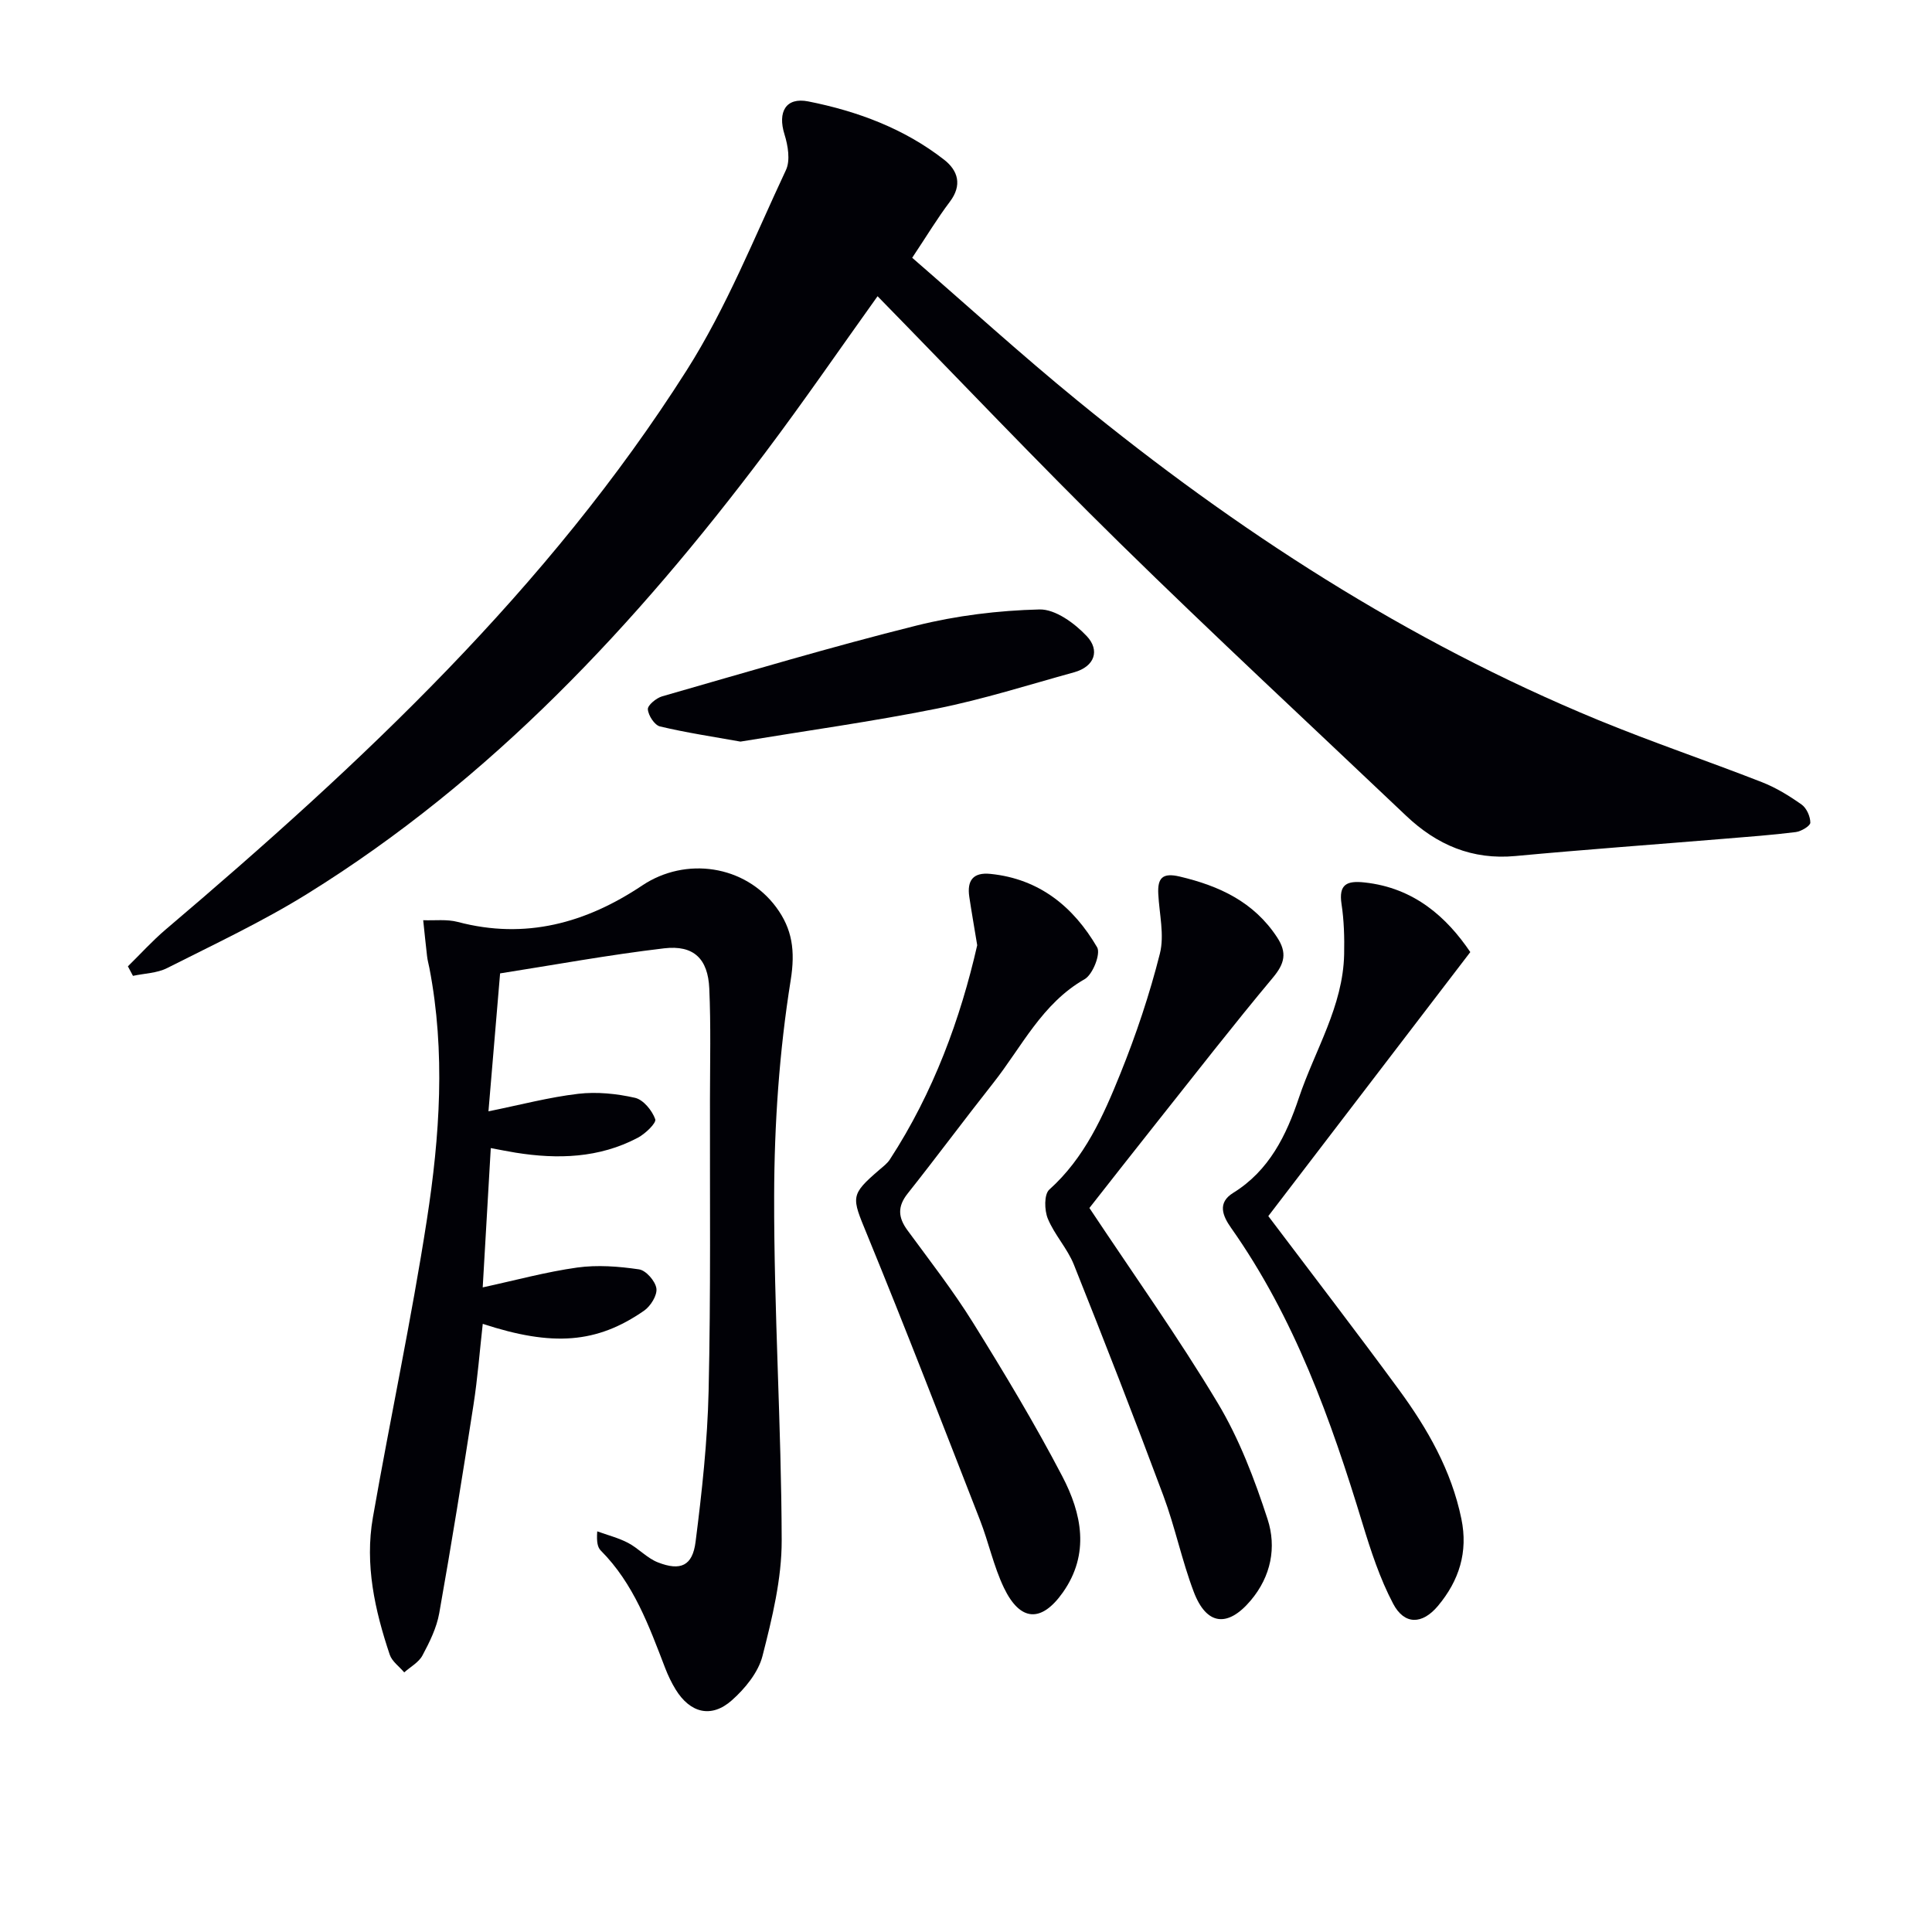
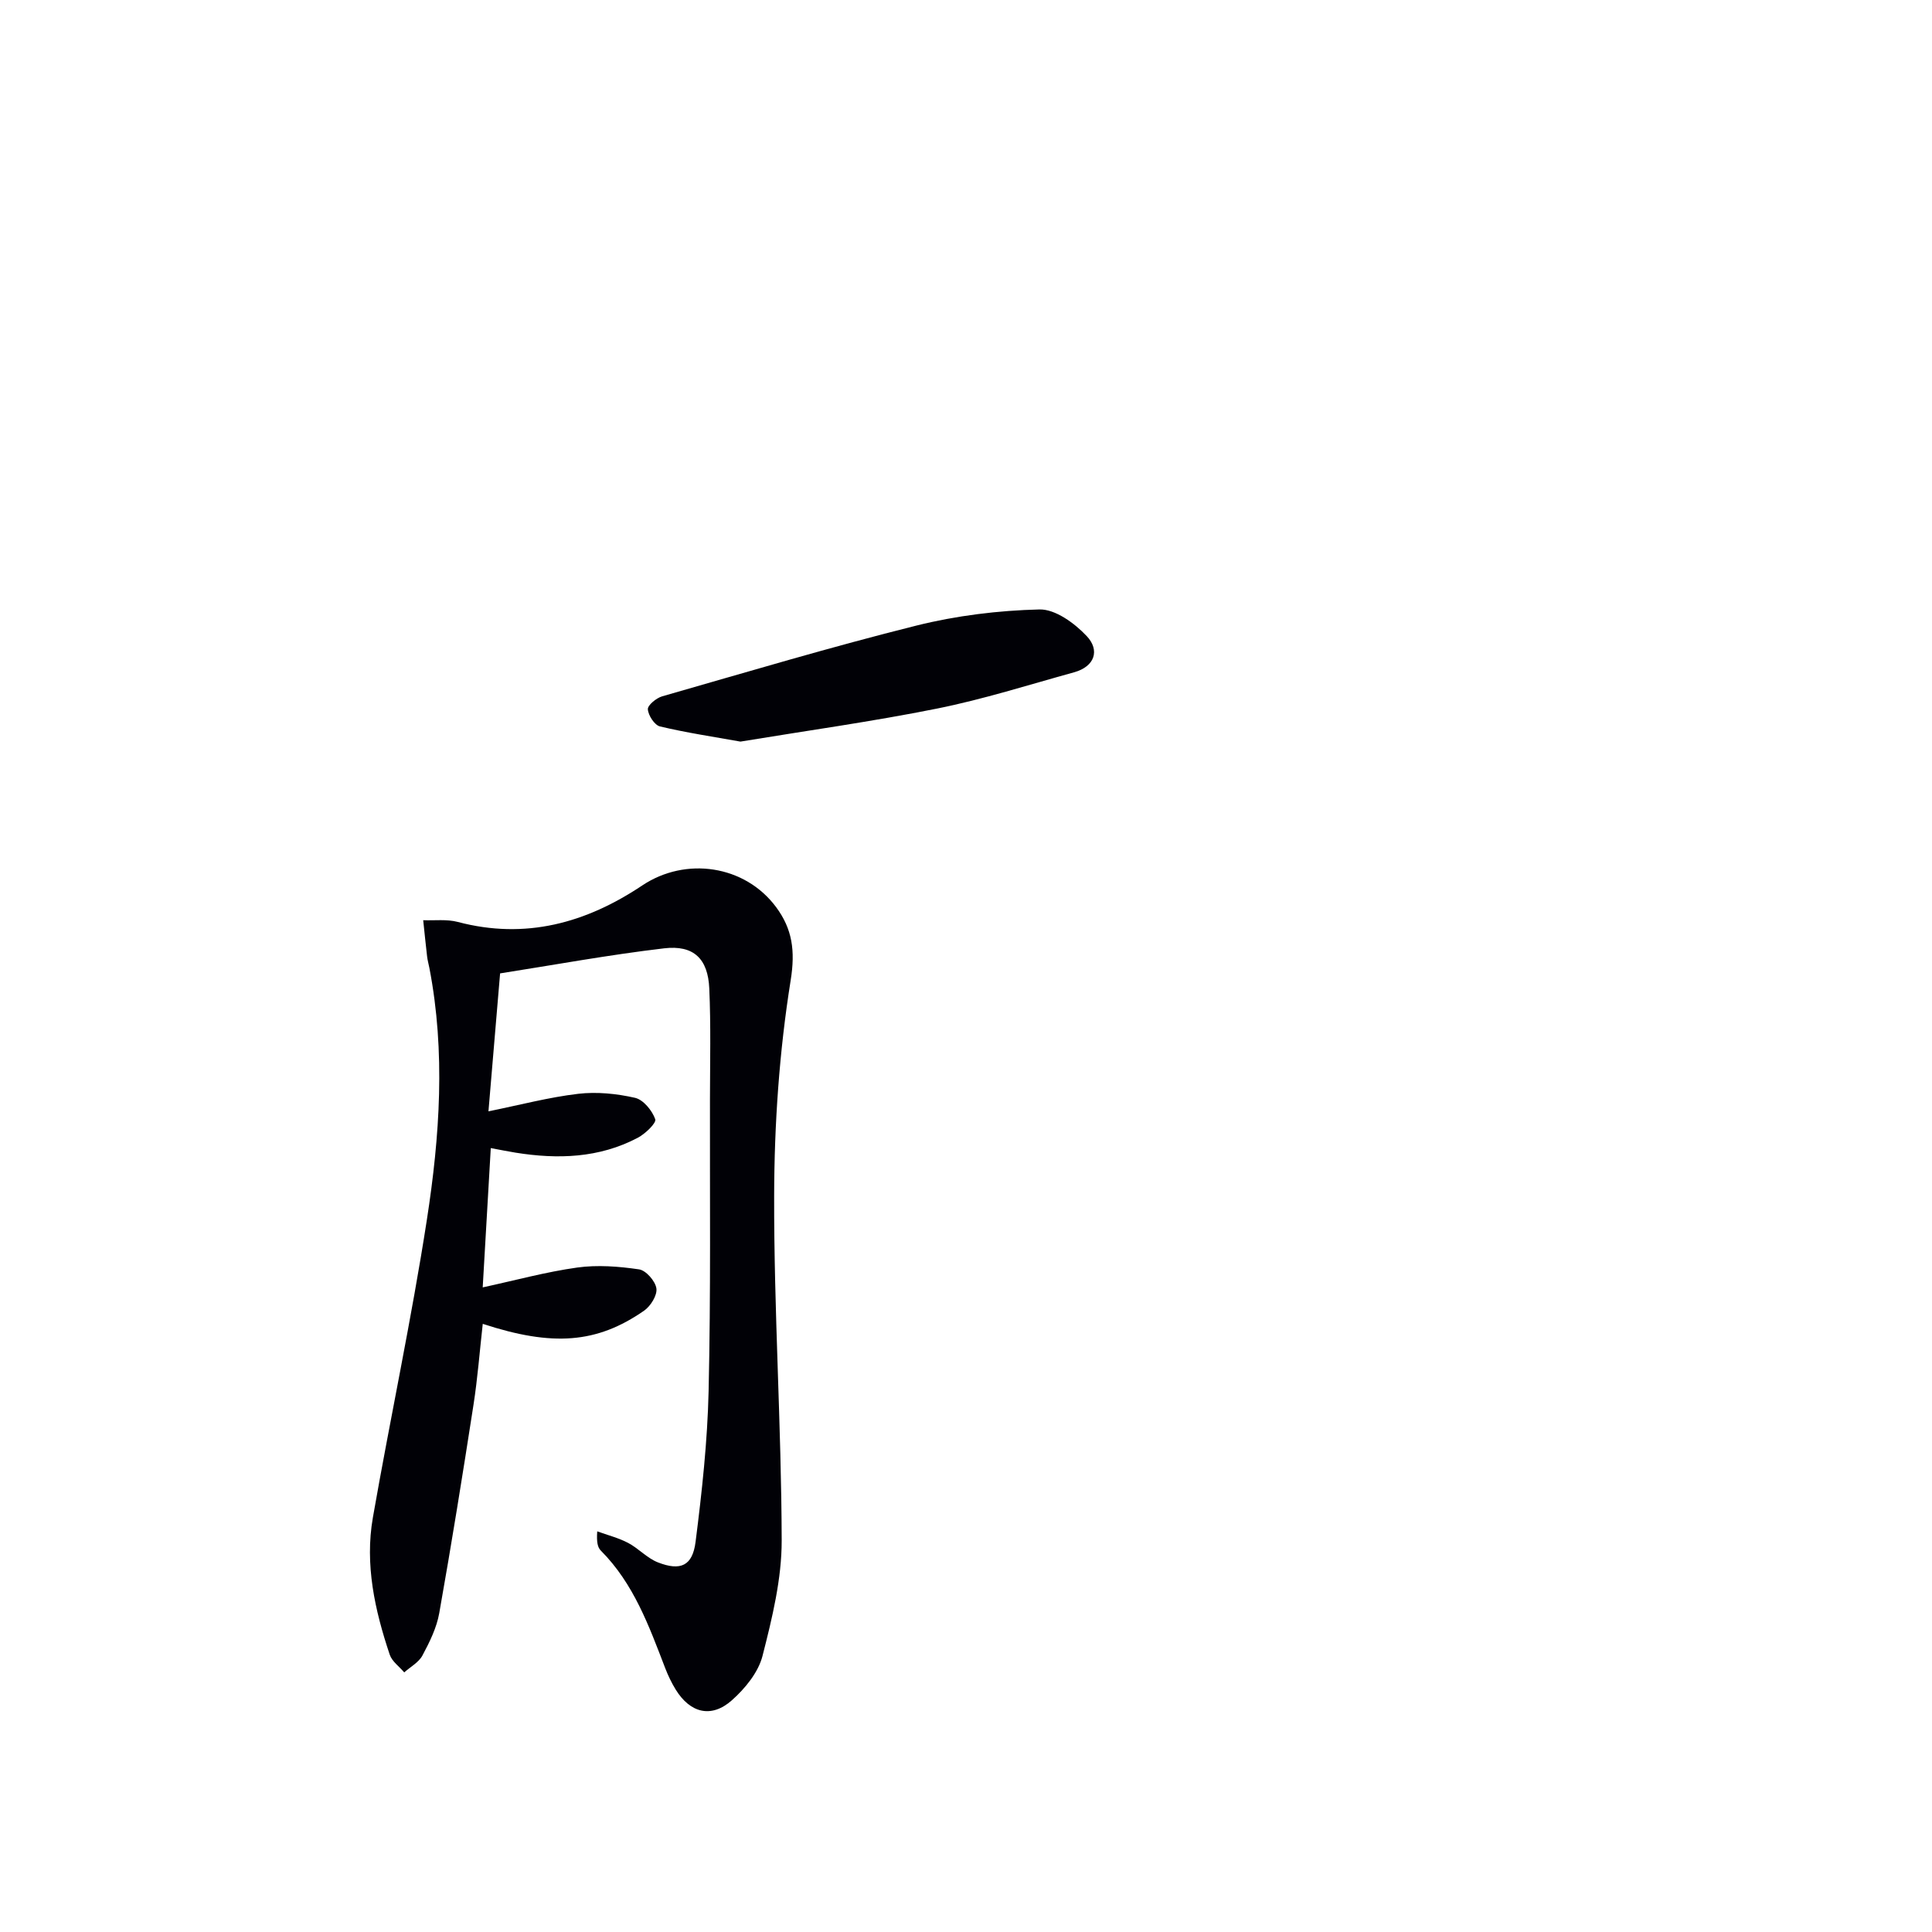
<svg xmlns="http://www.w3.org/2000/svg" enable-background="new 0 0 400 400" viewBox="0 0 400 400">
-   <path d="m188.86 53.37c11.35 9.84 22.54 20.04 34.25 29.6 32.88 26.87 68.26 49.79 107.66 66.05 11.21 4.62 22.72 8.5 34.02 12.92 2.9 1.13 5.65 2.82 8.21 4.63 1.03.73 1.81 2.47 1.81 3.75 0 .68-1.88 1.8-3 1.95-4.93.62-9.9.98-14.86 1.39-14.4 1.19-28.81 2.23-43.19 3.57-8.97.84-16.28-2.31-22.62-8.32-19.8-18.8-39.83-37.37-59.32-56.49-16.99-16.67-33.37-33.96-50.13-51.09-7.83 10.94-15.34 21.88-23.31 32.47-26.71 35.47-56.69 67.65-94.78 91.27-9.28 5.76-19.25 10.43-29.02 15.37-2.09 1.05-4.68 1.09-7.05 1.6-.35-.66-.7-1.31-1.05-1.97 2.61-2.56 5.07-5.29 7.85-7.65 40.49-34.37 79.14-70.55 107.85-115.77 8.22-12.95 13.99-27.47 20.54-41.44.94-2 .42-5.08-.3-7.39-1.45-4.64.27-7.75 4.94-6.82 10.16 2.02 19.83 5.61 28.1 12.06 2.89 2.25 3.81 5.26 1.18 8.73-2.57 3.4-4.79 7.1-7.78 11.58z" fill="#010106" />
  <path d="m103.54 201.53c-.85 10.12-1.61 19.15-2.41 28.56 6.6-1.34 12.54-2.92 18.59-3.63 3.85-.45 7.96-.03 11.75.83 1.73.39 3.55 2.63 4.19 4.43.28.78-2.07 3.03-3.63 3.85-7.99 4.21-16.55 4.47-25.26 3.08-1.61-.26-3.21-.59-5.16-.95-.56 9.76-1.1 19.13-1.67 28.84 6.78-1.47 13.12-3.21 19.57-4.11 4.19-.58 8.59-.24 12.8.38 1.44.21 3.38 2.44 3.59 3.95.2 1.42-1.2 3.67-2.56 4.61-9.75 6.76-18.89 7.47-33.39 2.72-.64 5.67-1.06 11.25-1.92 16.77-2.23 14.4-4.54 28.78-7.09 43.13-.54 3.04-2 6-3.48 8.76-.76 1.43-2.48 2.35-3.77 3.5-1.03-1.22-2.53-2.27-3-3.67-3.09-9.21-5.19-18.66-3.49-28.39 3.6-20.58 7.99-41.03 11.18-61.66 2.67-17.26 3.88-34.72.52-52.12-.16-.81-.39-1.62-.48-2.44-.29-2.48-.54-4.97-.8-7.45 2.4.09 4.9-.24 7.17.36 13.99 3.7 26.53.23 38.17-7.55 9-6.02 21.28-4.23 27.74 4.5 3.32 4.49 3.99 8.97 3 15.13-2.35 14.69-3.39 29.71-3.42 44.61-.06 23.77 1.5 47.55 1.56 71.32.02 8-1.97 16.12-3.97 23.95-.87 3.41-3.61 6.76-6.35 9.19-4.25 3.77-8.63 2.64-11.63-2.23-.86-1.4-1.58-2.91-2.17-4.44-3.35-8.71-6.52-17.5-13.32-24.32-.66-.66-.91-1.72-.75-3.99 2.14.78 4.39 1.34 6.39 2.39 2.17 1.14 3.94 3.17 6.19 4.04 4.67 1.82 7.15.72 7.78-4.25 1.32-10.36 2.46-20.79 2.7-31.22.46-20.15.24-40.31.28-60.47.01-7.63.2-15.26-.14-22.88-.27-6.16-3.23-9.04-9.34-8.32-11.47 1.35-22.86 3.45-33.97 5.19z" fill="#010106" />
-   <path d="m225.55 250.1c9.13 13.75 18.4 26.75 26.58 40.4 4.45 7.42 7.62 15.77 10.31 24.04 1.88 5.78.74 11.82-3.51 16.84-4.76 5.62-9.15 5.15-11.79-1.84-2.46-6.5-3.86-13.4-6.29-19.91-5.97-16.01-12.18-31.94-18.52-47.81-1.34-3.35-4.01-6.16-5.39-9.51-.72-1.74-.79-5.03.3-6.01 7.33-6.58 11.18-15.25 14.71-23.99 3.26-8.08 6.06-16.42 8.19-24.87.97-3.84-.12-8.22-.33-12.35-.17-3.29.85-4.46 4.44-3.61 8.21 1.94 15.34 5.24 20.16 12.58 2.11 3.21 1.57 5.43-.87 8.35-8.19 9.8-16.03 19.89-23.98 29.9-4.84 6.08-9.62 12.21-14.01 17.79z" fill="#010106" />
-   <path d="m304.41 197.12c-14.33 18.73-28.02 36.62-41.82 54.66 9.31 12.34 18.33 24.06 27.07 35.98 5.91 8.07 10.84 16.68 12.9 26.69 1.43 6.9-.48 12.82-4.85 18.04-3.24 3.87-6.94 3.97-9.27-.45-2.75-5.21-4.62-10.95-6.35-16.62-6.55-21.53-14.08-42.59-27.2-61.19-1.77-2.51-2.89-5.21.43-7.26 7.45-4.6 11.01-11.93 13.61-19.7 3.3-9.84 9.14-18.92 9.36-29.71.07-3.46-.02-6.97-.54-10.38-.63-4.13 1.14-4.87 4.73-4.48 10.37 1.1 17.11 7.29 21.93 14.42z" fill="#010106" />
-   <path d="m202.32 195.7c-.68-4.14-1.2-7.07-1.64-10.03-.49-3.35.76-5.11 4.39-4.74 10.15 1.03 17.19 6.83 22.08 15.2.78 1.33-.9 5.63-2.58 6.59-8.86 5.06-13.02 14.03-18.94 21.52-5.98 7.57-11.72 15.32-17.71 22.87-2.13 2.68-1.99 4.94-.05 7.59 4.62 6.3 9.44 12.49 13.56 19.11 6.48 10.42 12.82 20.96 18.5 31.83 4.03 7.7 5.77 16.06.12 24.06-4.44 6.29-8.83 6.05-12.2-.97-2.13-4.45-3.16-9.41-4.96-14.03-7.72-19.77-15.36-39.58-23.42-59.22-3.15-7.68-3.51-8.03 2.62-13.31.76-.65 1.6-1.28 2.13-2.09 9.09-13.95 14.65-29.26 18.1-44.38z" fill="#010106" />
  <path d="m153.3 153.54c-5.64-1.01-11.2-1.84-16.66-3.14-1.12-.27-2.42-2.27-2.51-3.55-.06-.84 1.75-2.33 2.96-2.68 17.52-5.02 35-10.25 52.68-14.66 8.27-2.06 16.92-3.12 25.44-3.33 3.28-.08 7.29 2.86 9.79 5.52 2.75 2.92 1.69 6.3-2.65 7.5-9.42 2.6-18.77 5.58-28.33 7.5-13.45 2.7-27.09 4.59-40.72 6.84z" fill="#010106" />
</svg>